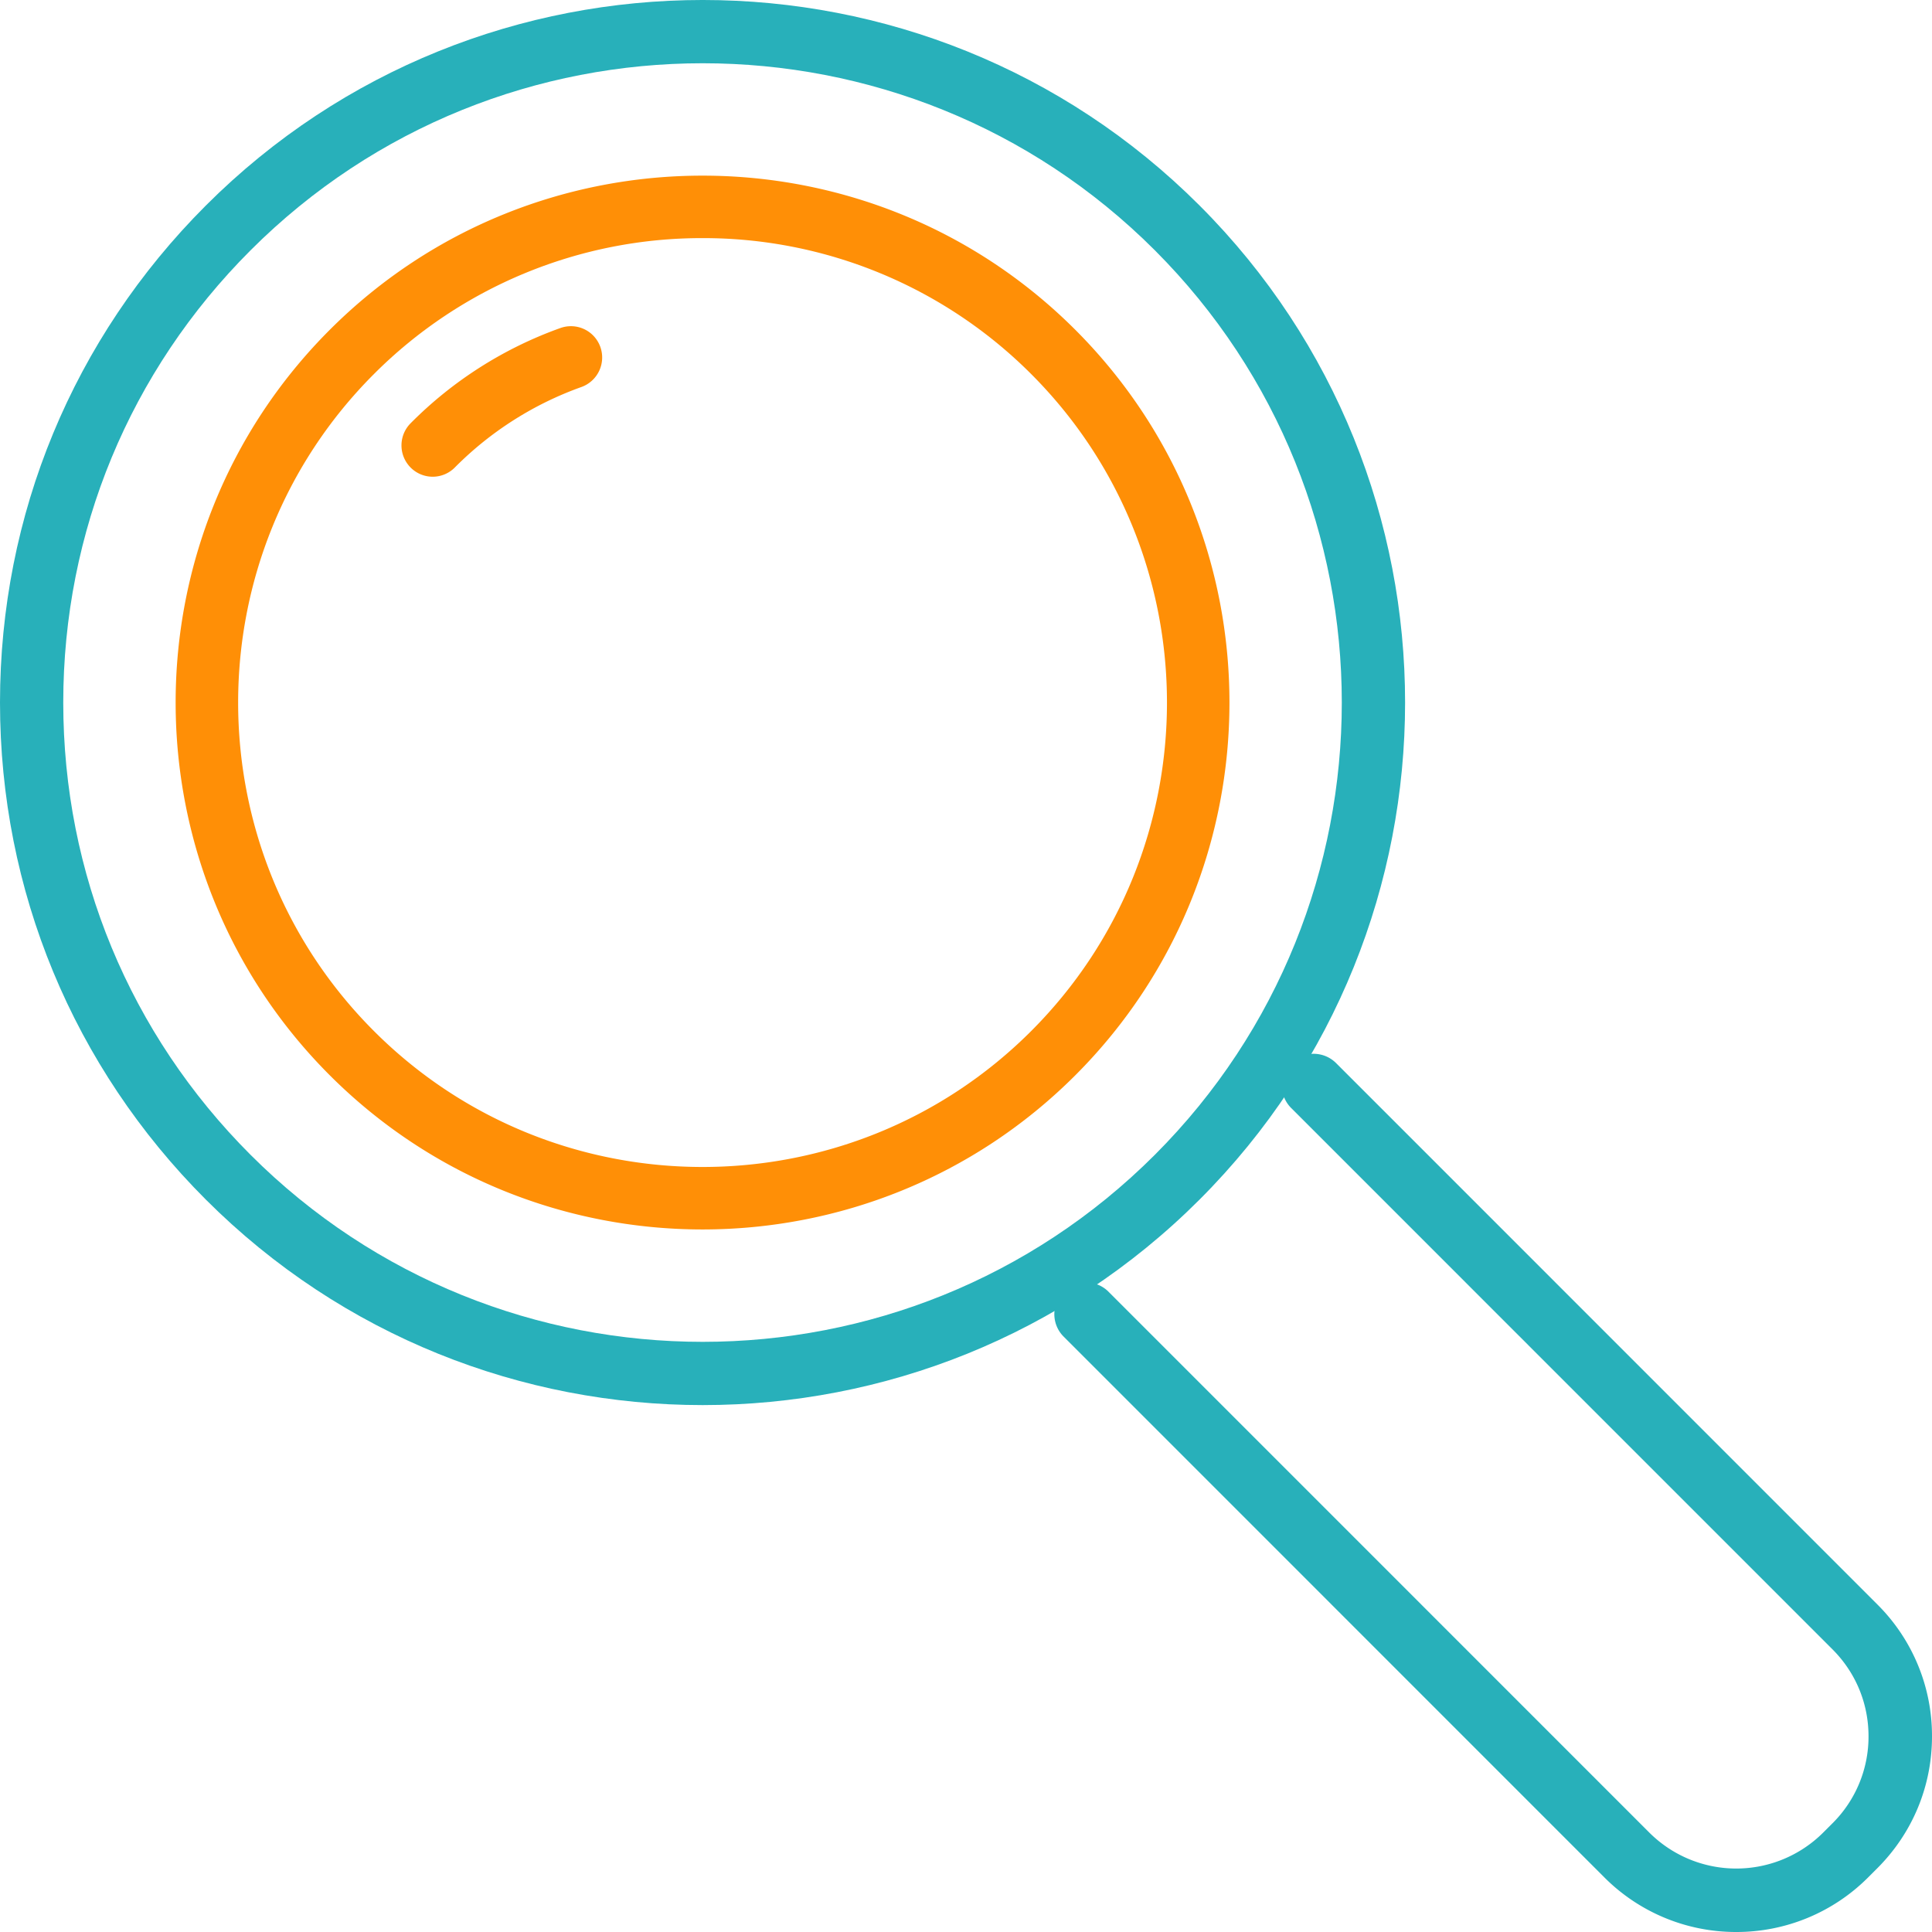
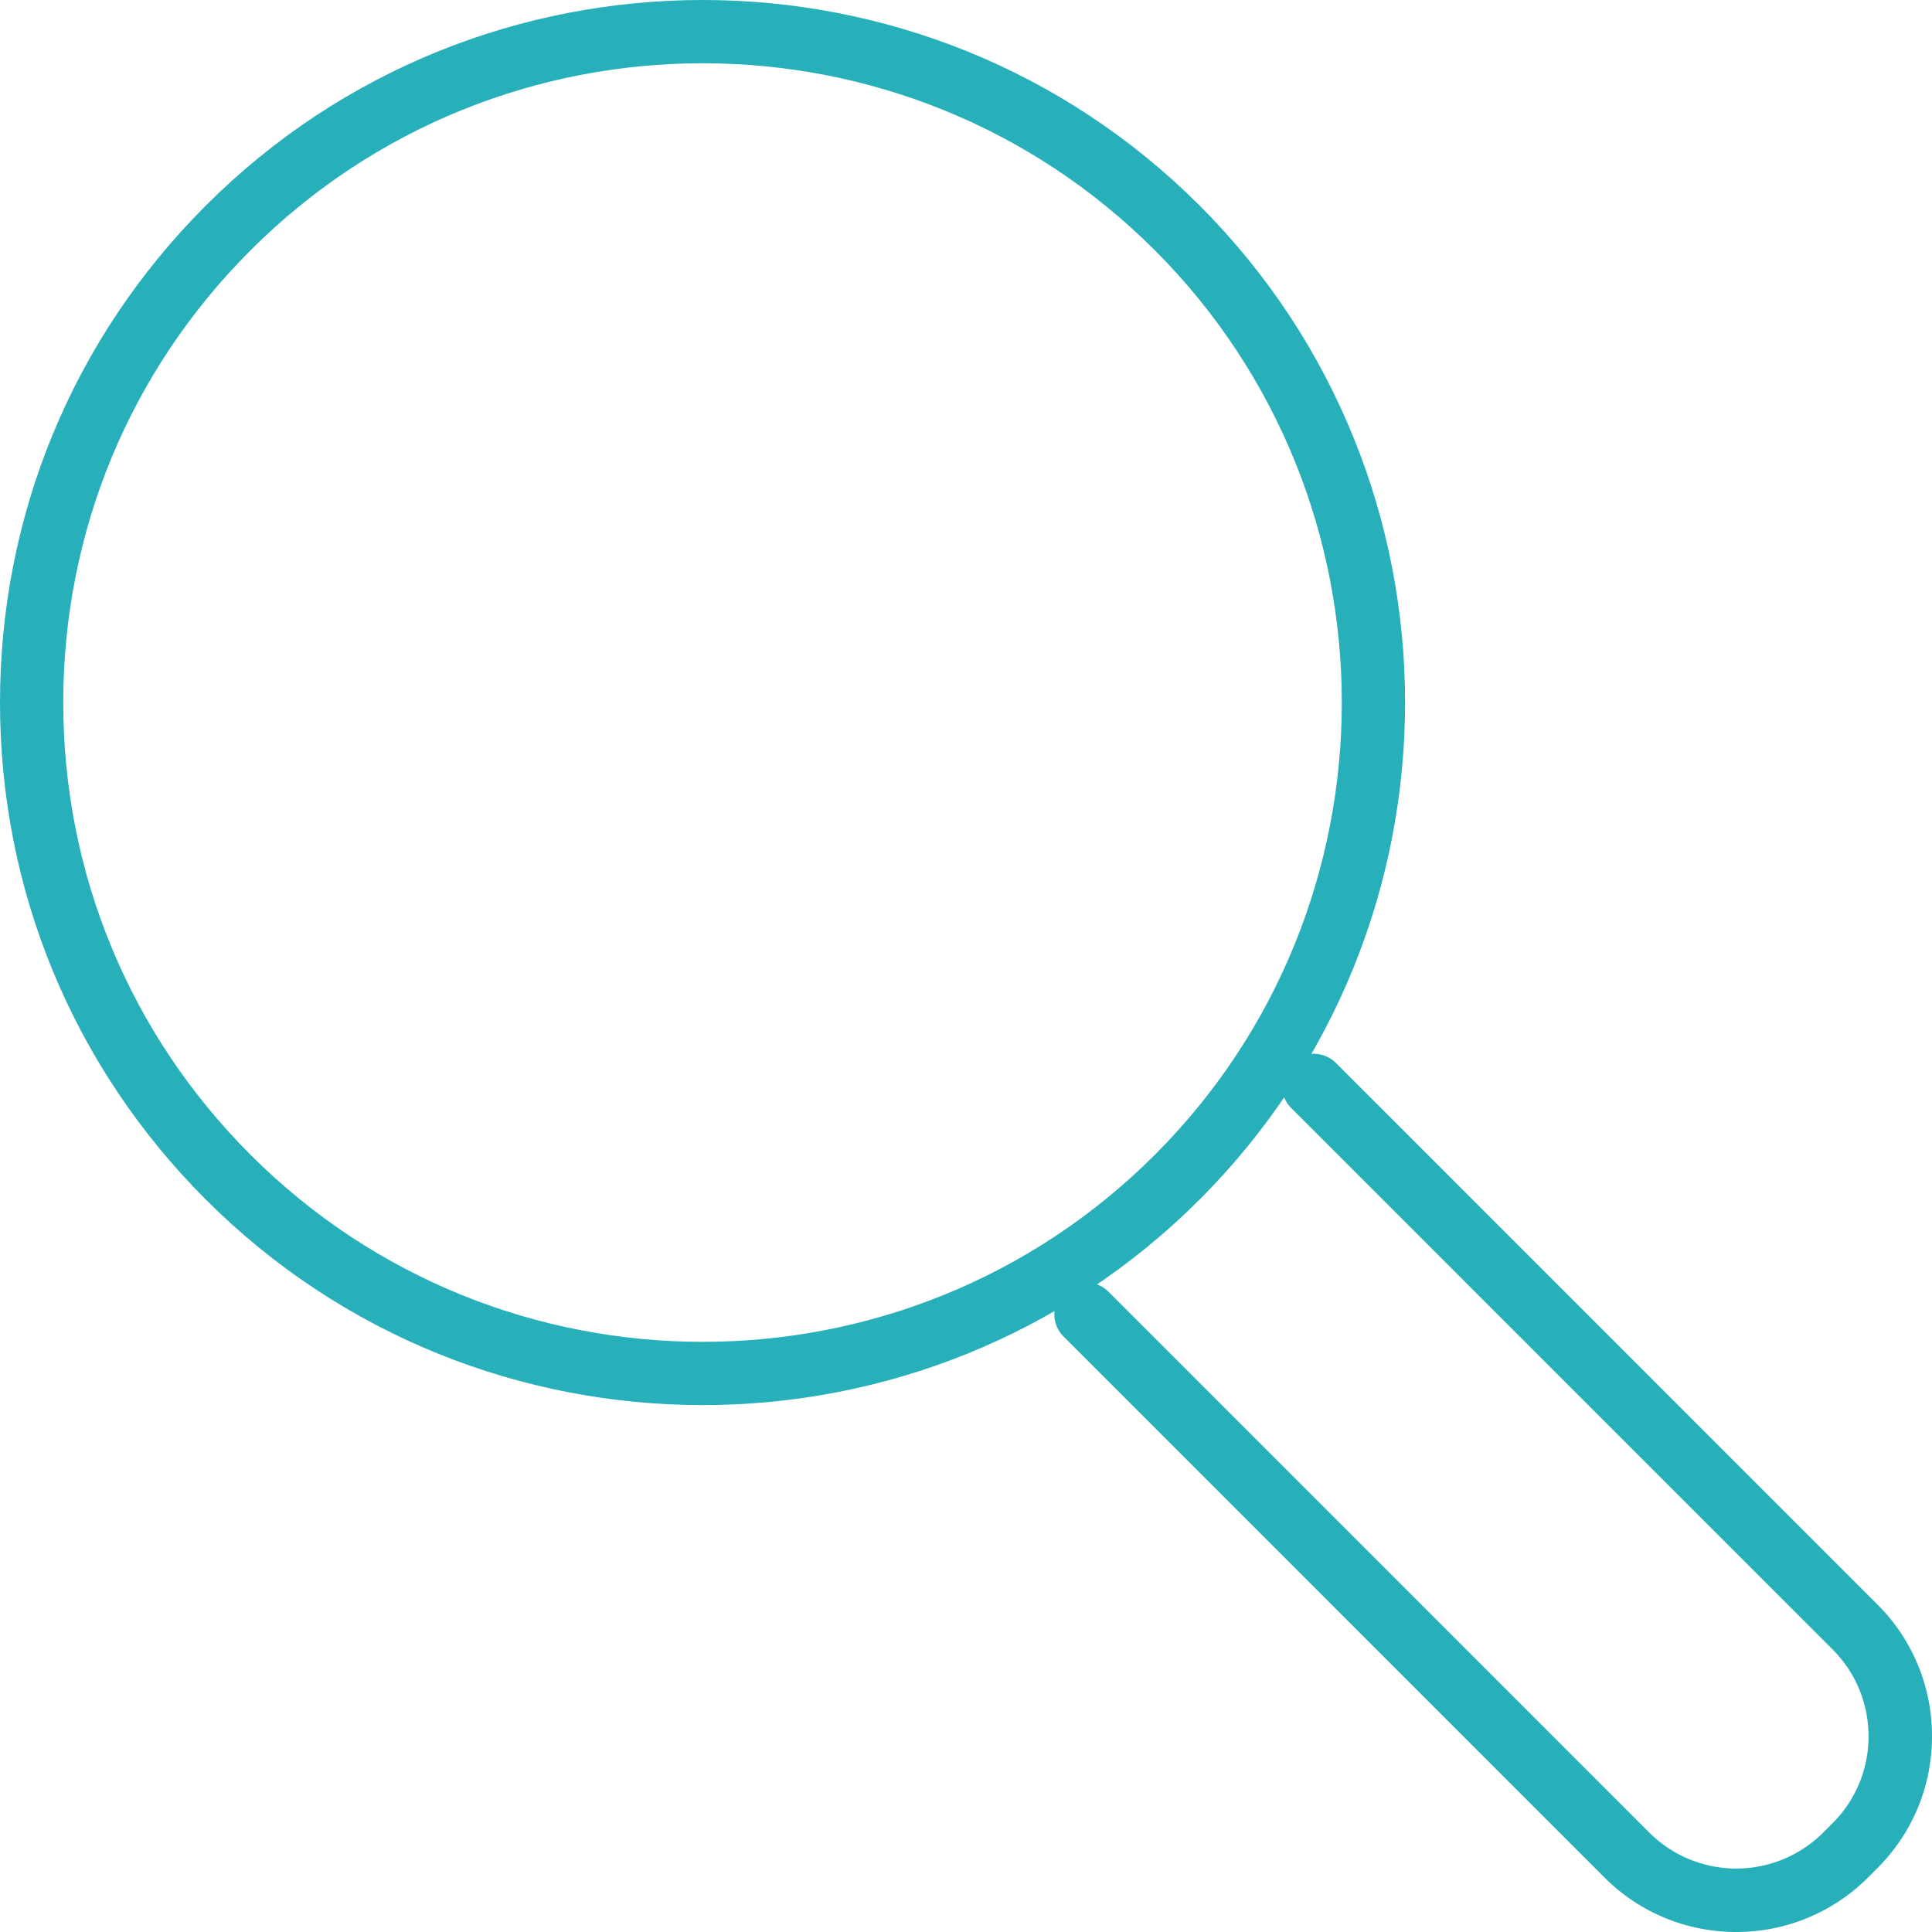
<svg xmlns="http://www.w3.org/2000/svg" width="77" height="77" viewBox="0 0 77 77">
  <g fill="none" fill-rule="evenodd">
    <path d="M28.007 2.521c-6.527 0-13.053 2.485-18.02 7.454C5.171 14.79 2.521 21.191 2.521 28c0 6.809 2.65 13.21 7.464 18.025 9.937 9.939 26.105 9.939 36.041 0 9.936-9.939 9.935-26.11 0-36.05-4.968-4.97-11.494-7.454-18.02-7.454m0 53.479c-7.172 0-14.344-2.73-19.804-8.192C2.913 42.518 0 35.483 0 28c0-7.483 2.913-14.517 8.203-19.808 10.92-10.923 28.687-10.923 39.607 0 10.92 10.922 10.92 28.694 0 39.616C42.35 53.27 35.18 56 28.007 56" fill="#28B0BA" />
-     <path d="M28 9.49a18.46 18.46 0 0 0-13.094 5.415c-7.22 7.22-7.22 18.97 0 26.19 7.22 7.22 18.968 7.22 26.189 0 7.22-7.22 7.219-18.97 0-26.19A18.46 18.46 0 0 0 28 9.49M28 49c-5.38 0-10.76-2.048-14.856-6.144-8.192-8.192-8.192-21.52 0-29.712s21.52-8.192 29.712 0 8.192 21.52 0 29.712C38.76 46.952 33.38 49 28 49" fill="#FF8F06" />
-     <path d="M17.245 19a1.24 1.24 0 0 1-.88-.366 1.251 1.251 0 0 1 0-1.765 15.985 15.985 0 0 1 5.971-3.796 1.244 1.244 0 0 1 1.591.756 1.25 1.25 0 0 1-.754 1.595 13.513 13.513 0 0 0-5.048 3.21 1.24 1.24 0 0 1-.88.366" fill="#FF8F06" />
    <path d="M69.198 77a7.406 7.406 0 0 1-5.253-2.173L42.371 53.25a1.265 1.265 0 0 1 1.788-1.789l21.575 21.577a4.905 4.905 0 0 0 6.929 0l.372-.372A4.867 4.867 0 0 0 74.47 69.2c0-1.309-.51-2.539-1.435-3.464L51.46 44.16a1.265 1.265 0 0 1 1.79-1.79l21.574 21.577A7.382 7.382 0 0 1 77 69.201c0 1.985-.773 3.85-2.176 5.254l-.372.372A7.406 7.406 0 0 1 69.198 77" fill="#28B0BA" />
  </g>
</svg>